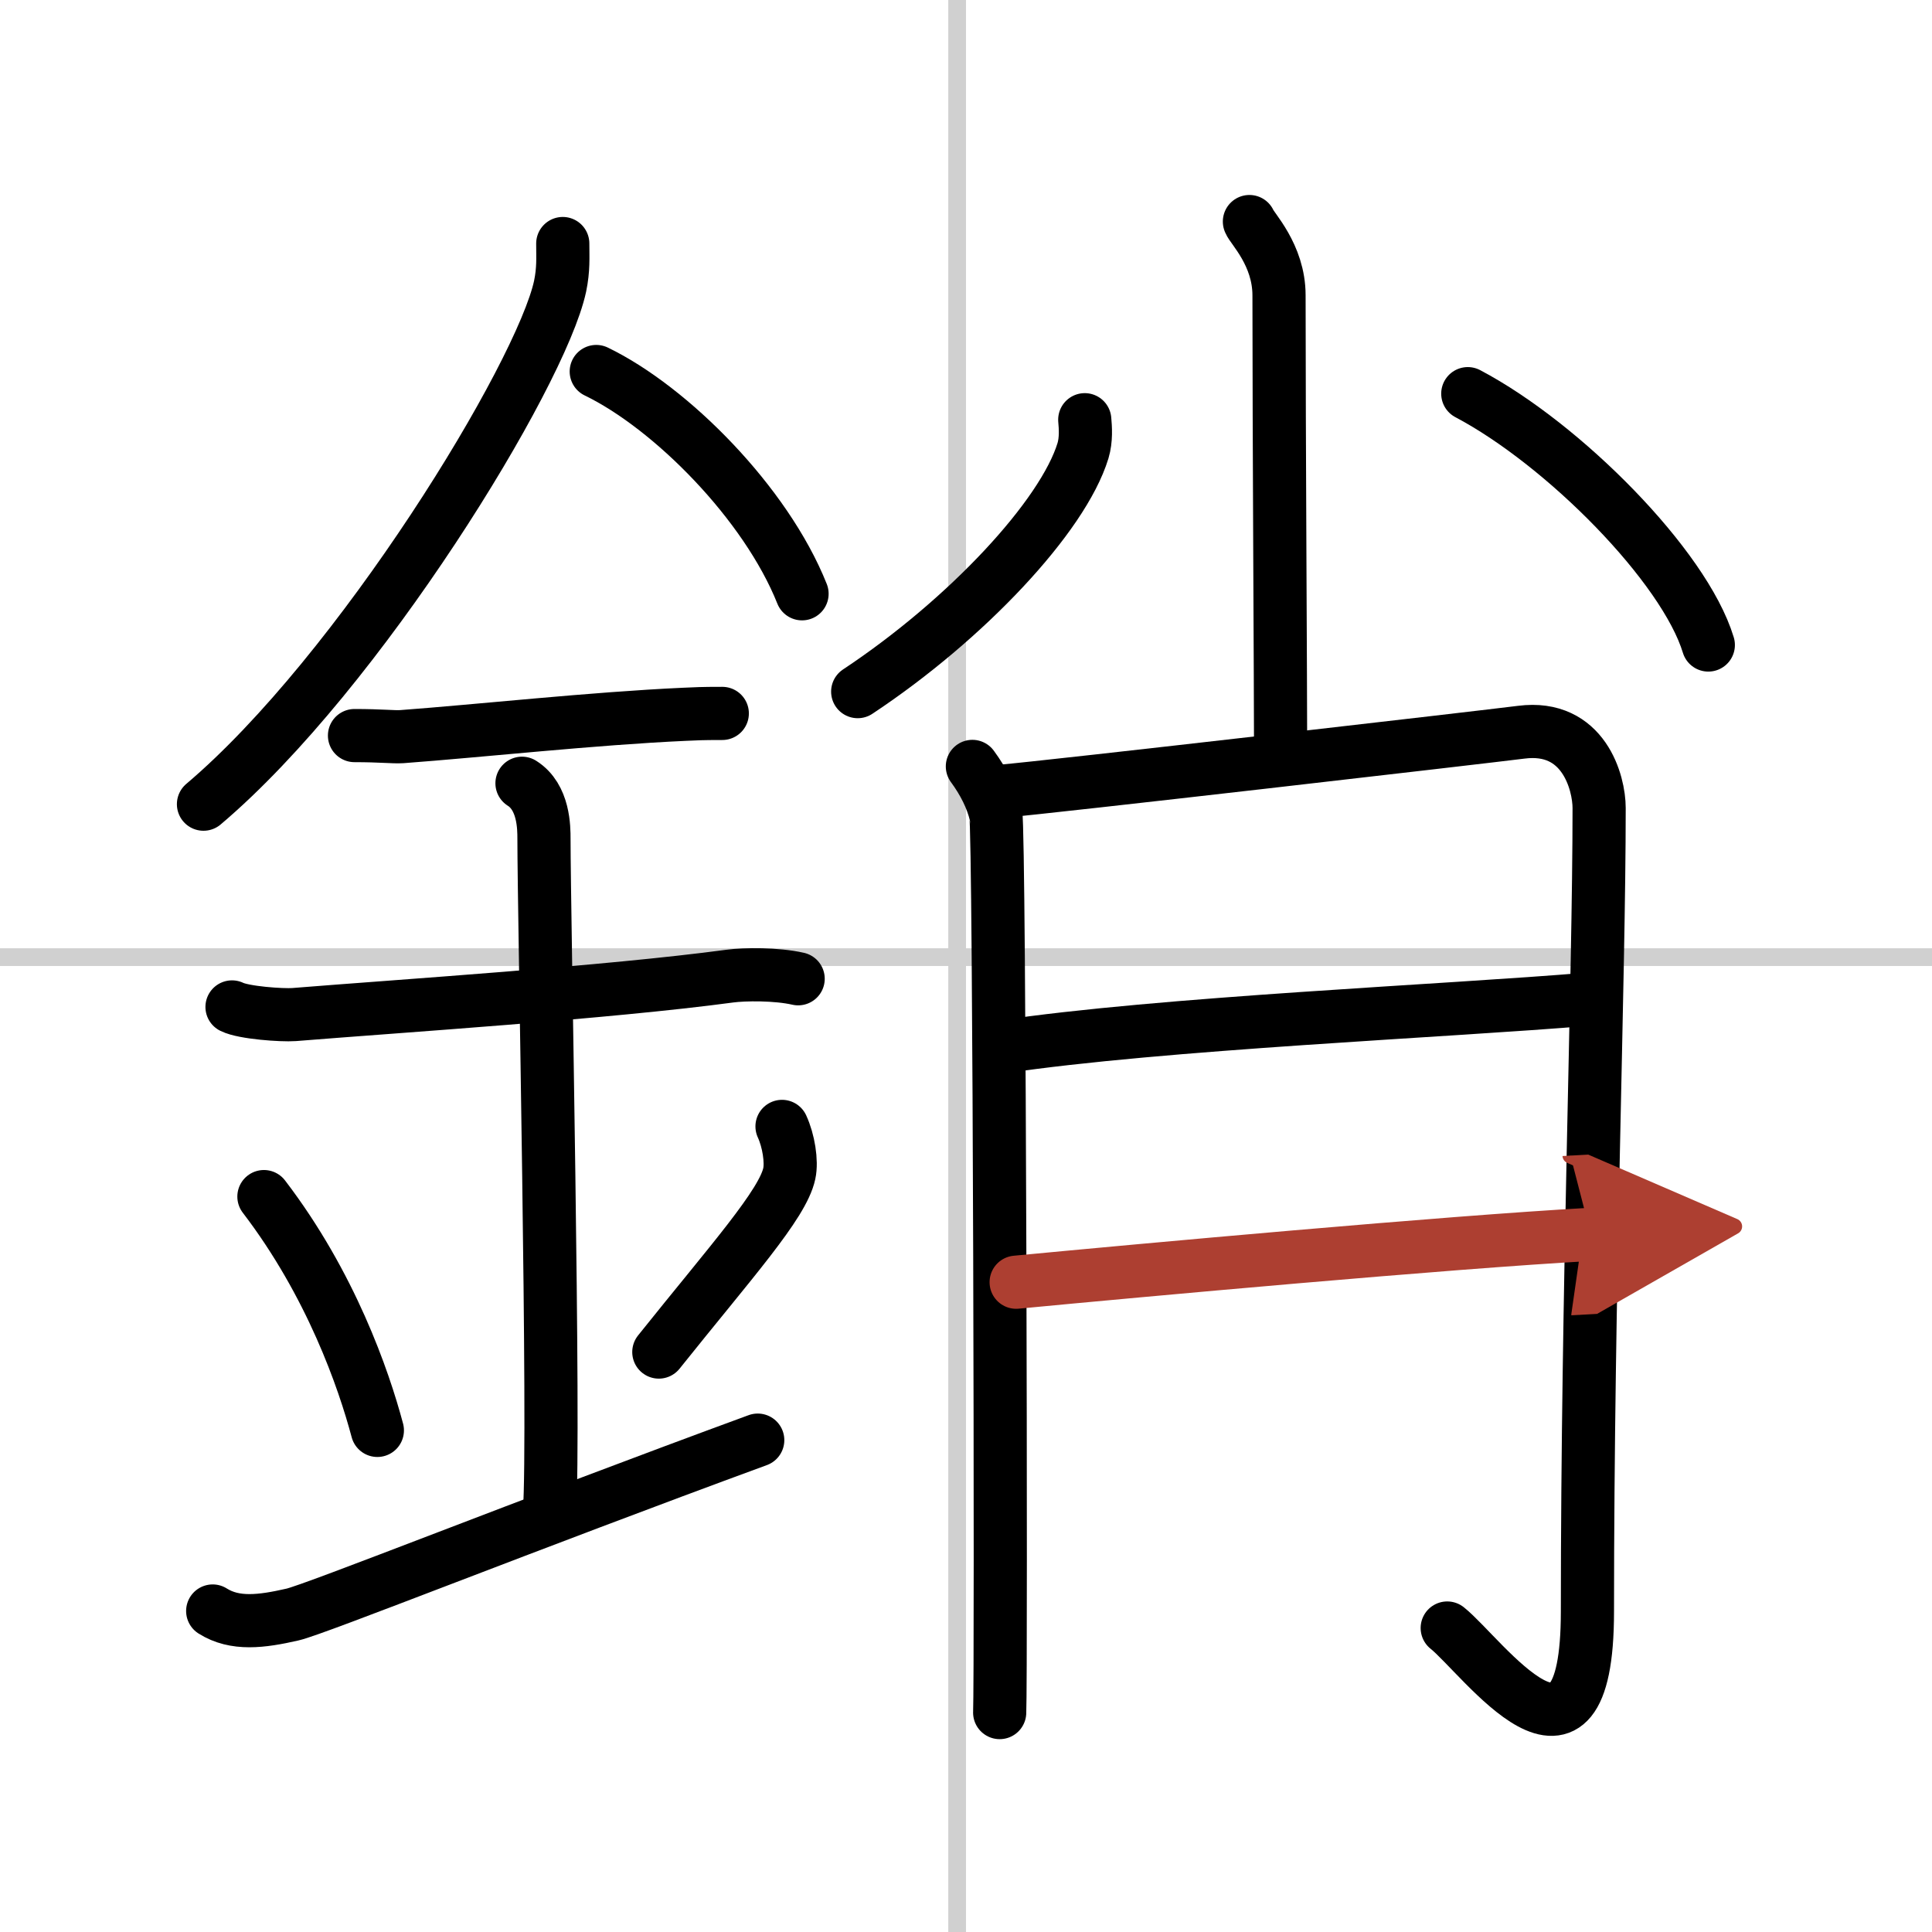
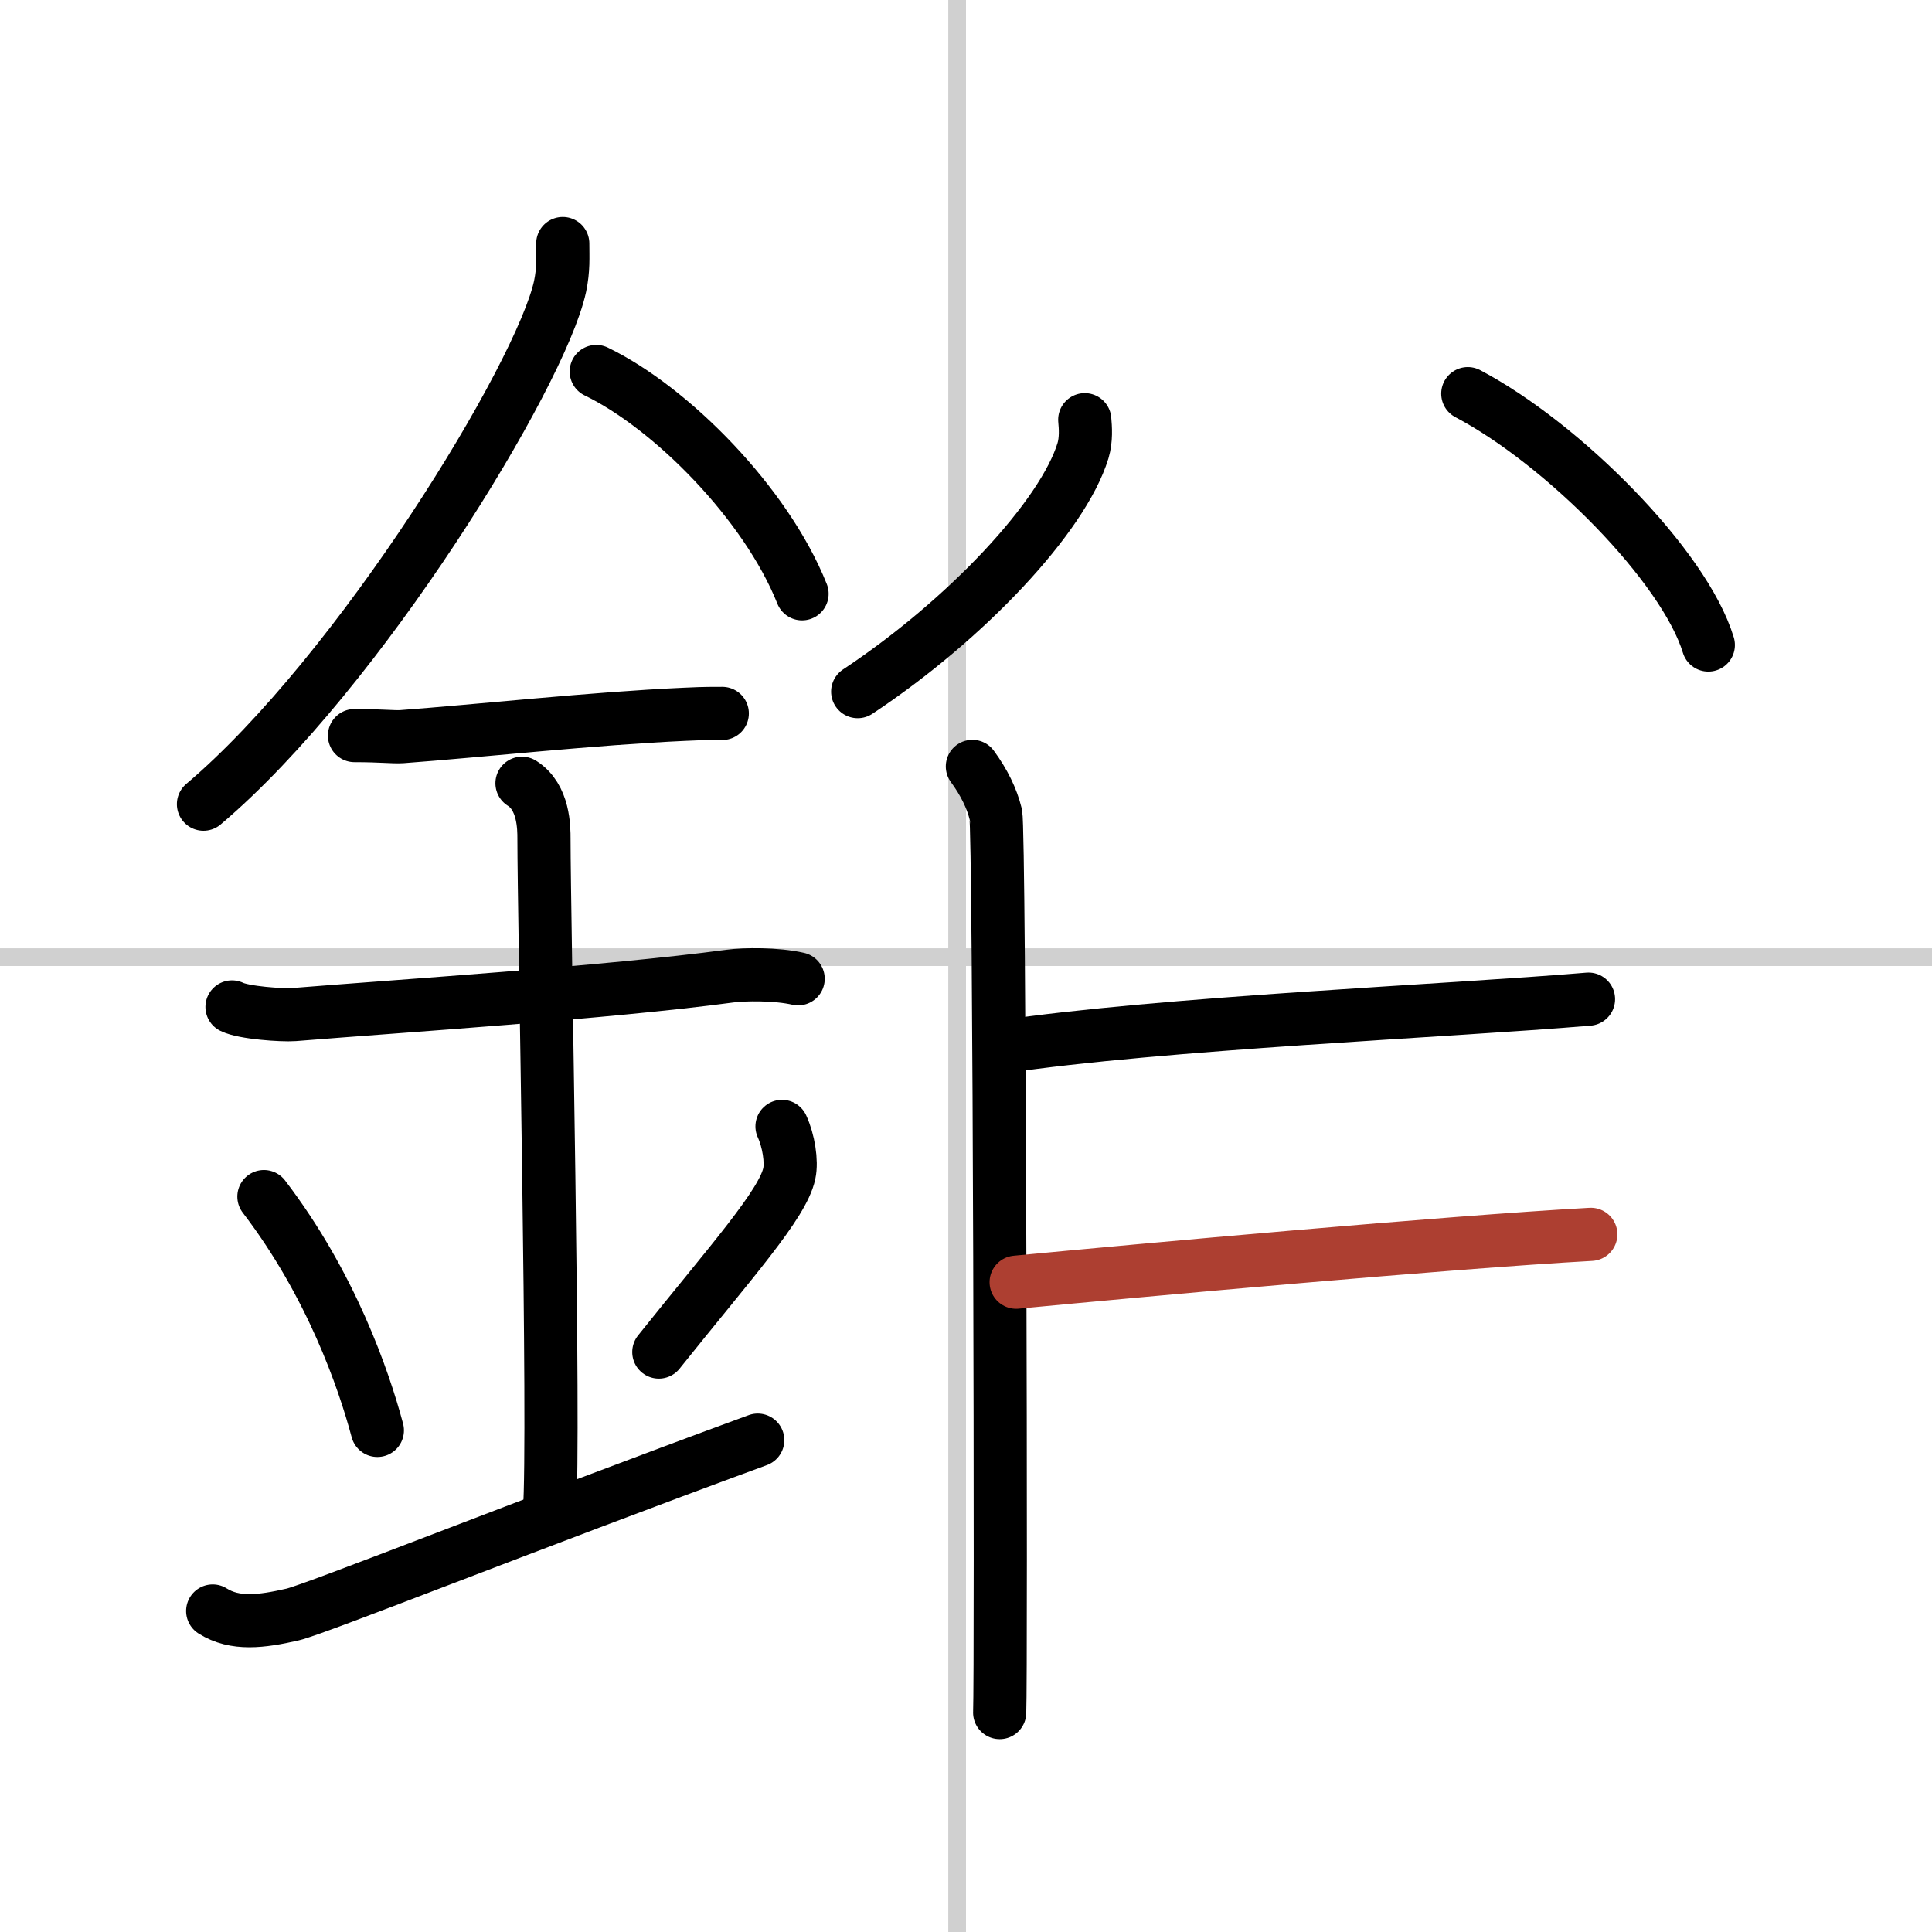
<svg xmlns="http://www.w3.org/2000/svg" width="400" height="400" viewBox="0 0 109 109">
  <defs>
    <marker id="a" markerWidth="4" orient="auto" refX="1" refY="5" viewBox="0 0 10 10">
-       <polyline points="0 0 10 5 0 10 1 5" fill="#ad3f31" stroke="#ad3f31" />
-     </marker>
+       </marker>
  </defs>
  <g fill="none" stroke="#000" stroke-linecap="round" stroke-linejoin="round" stroke-width="3">
-     <rect width="100%" height="100%" fill="#fff" stroke="#fff" />
    <line x1="54" x2="54" y2="109" stroke="#d0d0d0" stroke-width="1" />
    <line x2="109" y1="54" y2="54" stroke="#d0d0d0" stroke-width="1" />
    <path d="m31.75 13.74c0 0.8 0.05 1.44-0.15 2.41-1.08 5.02-11.34 21.79-20.12 29.22" />
    <path d="m33.64 20.96c4.2 2.03 9.57 7.42 11.61 12.54" />
    <path d="M20,41.5c1.5,0,2.18,0.09,2.67,0.06C27,41.24,33.5,40.53,38.6,40.3c0.74-0.03,0.9-0.05,2.15-0.05" />
    <path d="m13.09 56.81c0.66 0.33 2.83 0.48 3.5 0.43 6.06-0.49 17.66-1.24 24.59-2.17 0.82-0.11 2.63-0.13 3.85 0.15" />
    <path d="m29.45 44.19c1.24 0.78 1.24 2.52 1.24 3.14 0 4.35 0.62 33.63 0.31 37.98" />
    <path d="m14.89 67.51c3.78 4.94 5.63 10.3 6.4 13.19" />
    <path d="m44.12 63.55c0.37 0.8 0.56 1.98 0.41 2.66-0.37 1.74-3.26 4.94-7.36 10.07" />
    <path d="m12 90.89c1.25 0.79 2.75 0.6 4.5 0.2 1.29-0.29 13.25-5.07 26.25-9.84" />
-     <path d="m70.49 12.5c0.12 0.36 1.67 1.87 1.67 4.16 0 7.82 0.09 22.15 0.09 25.89" />
    <path d="m61.2 23.68c0.04 0.44 0.09 1.12-0.1 1.75-1.13 3.7-6.57 9.52-12.71 13.59" />
    <path d="m82.81 22.21c5.4 2.85 12.22 9.73 13.57 14.18" />
    <path d="m54.86 43.24c0.66 0.9 1.1 1.8 1.32 2.7s0.31 48.66 0.22 50.68" />
-     <path d="m56.49 44.64c2.64-0.22 27.38-3.08 29.34-3.33 3.52-0.45 4.39 2.85 4.39 4.28 0 9.71-0.66 27.09-0.66 45.33 0 10.93-5.93 2.51-7.91 0.93" />
    <path d="m56.49 59.07c9.01-1.35 25.22-2.03 33.13-2.7" />
    <path d="m57.33 72.34c7.03-0.67 24.29-2.25 32.42-2.7" marker-end="url(#a)" stroke="#ad3f31" />
  </g>
</svg>